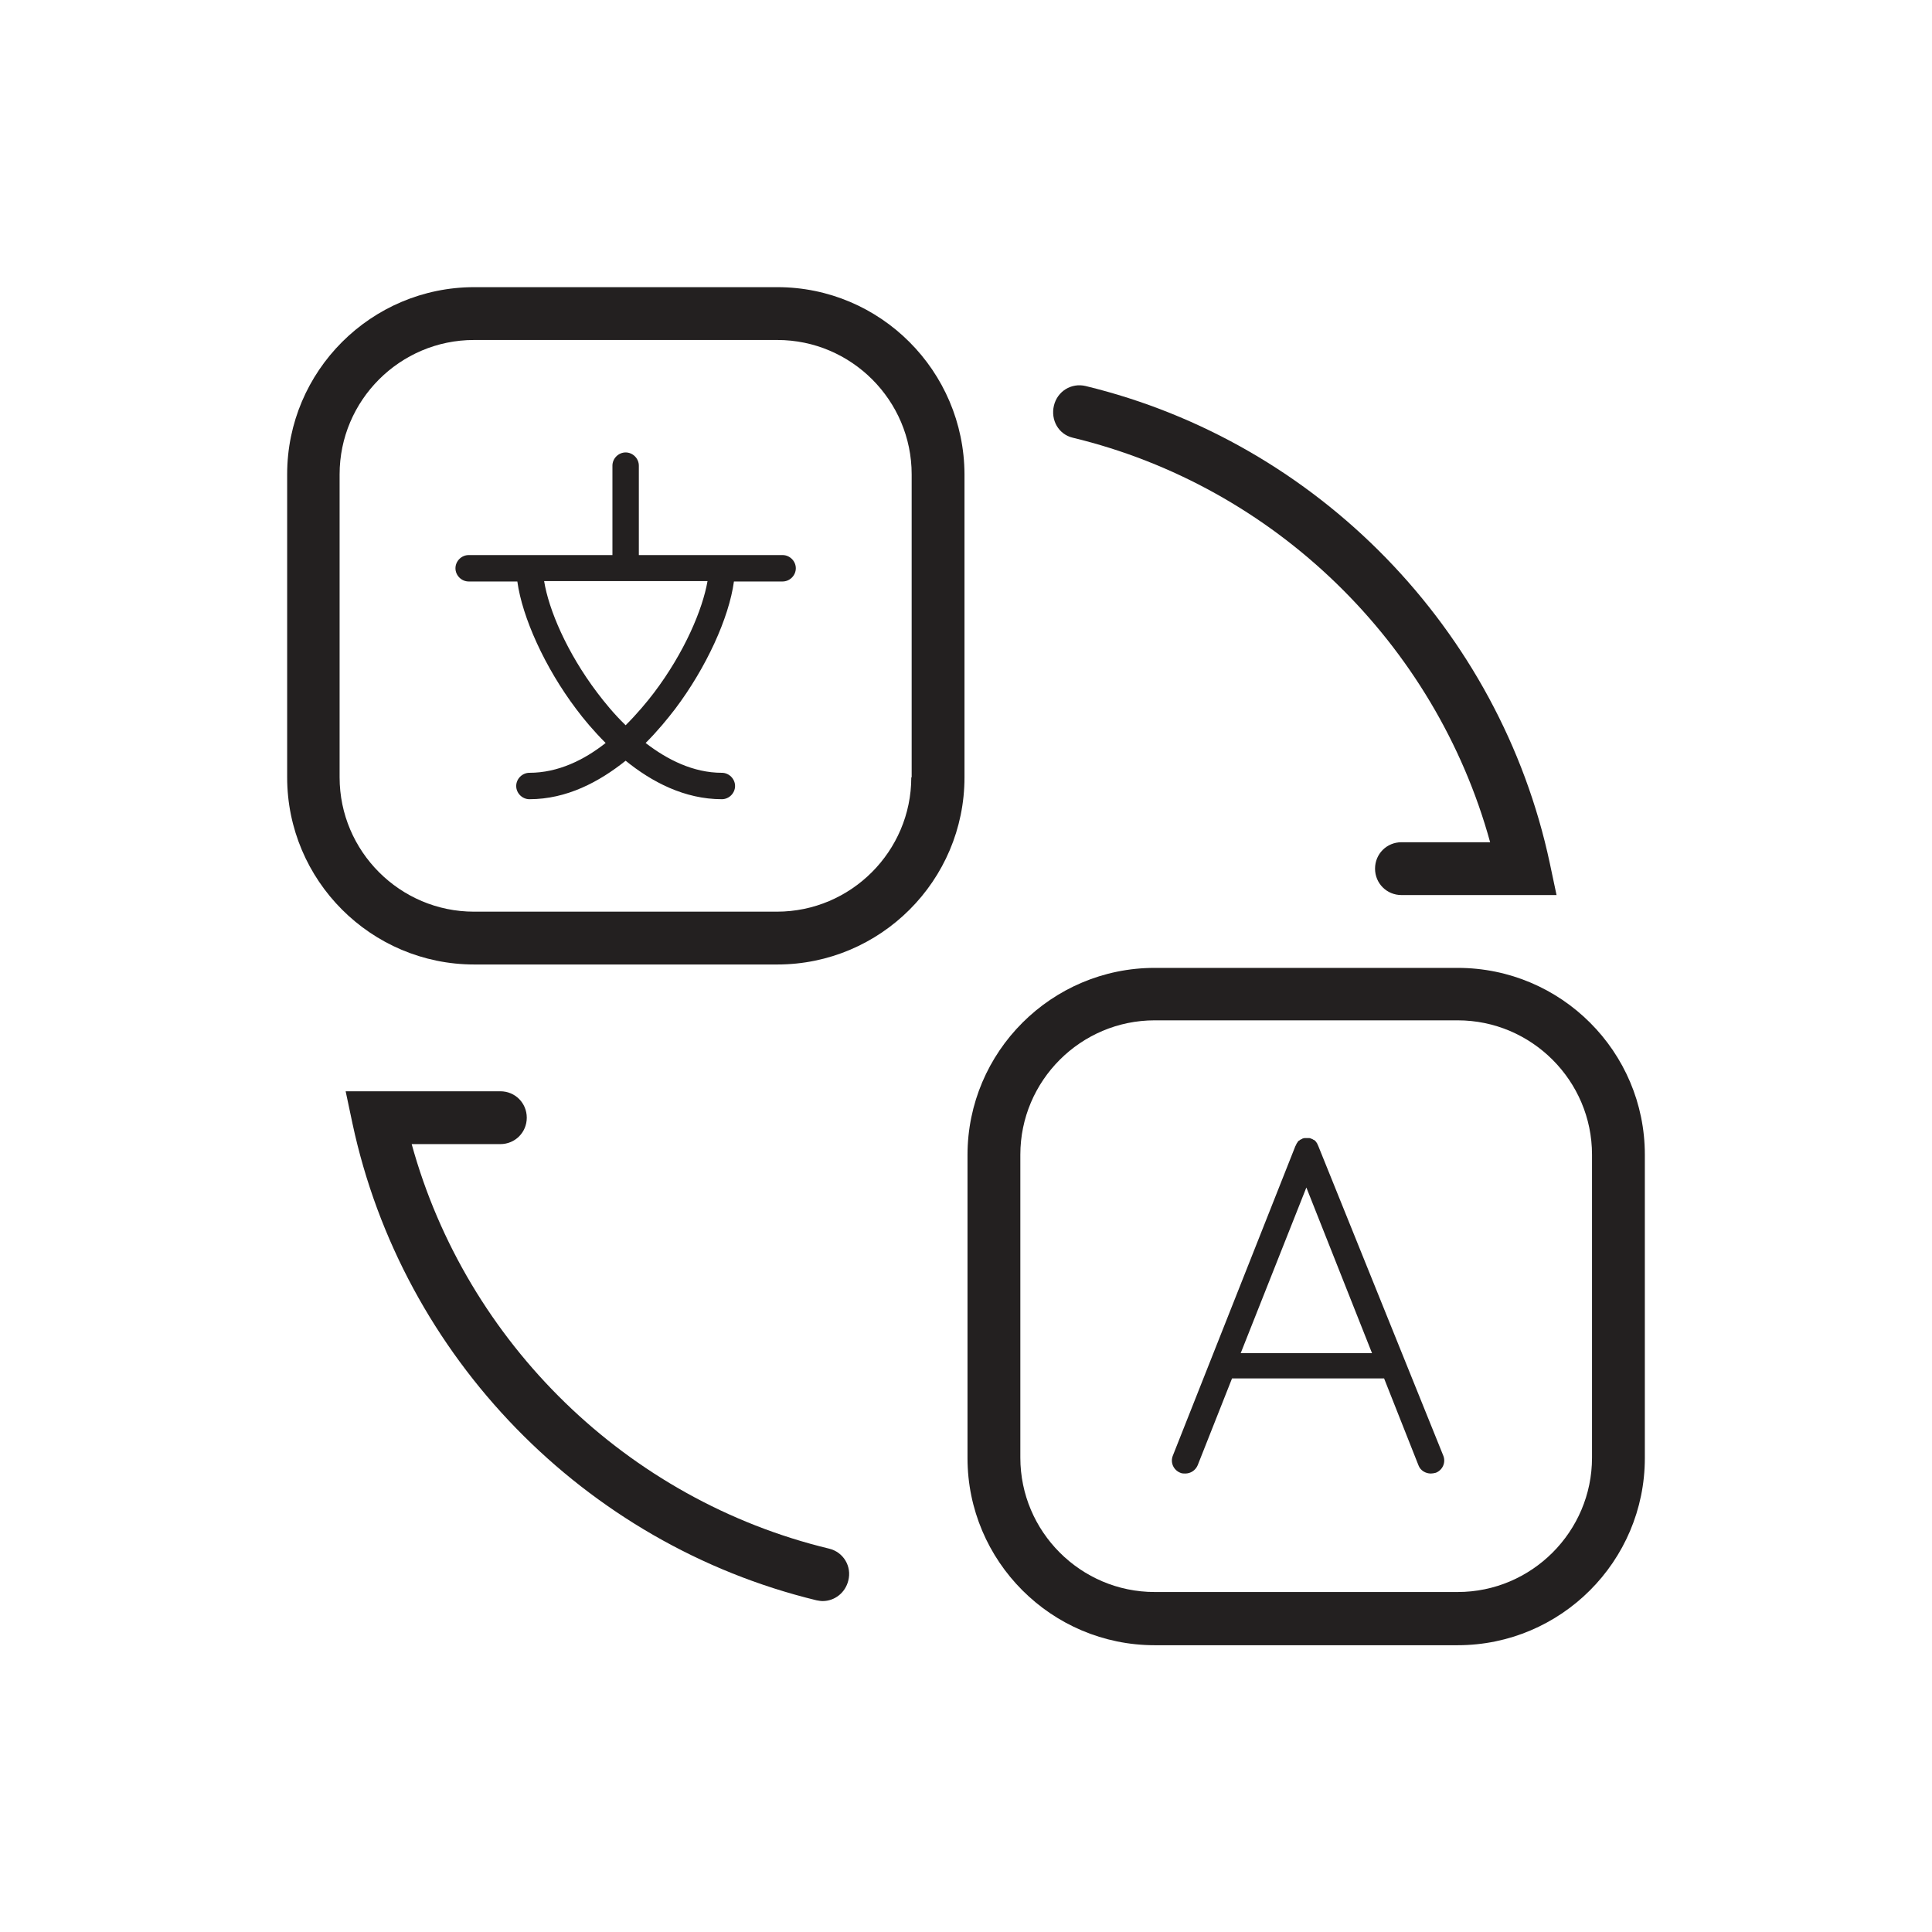
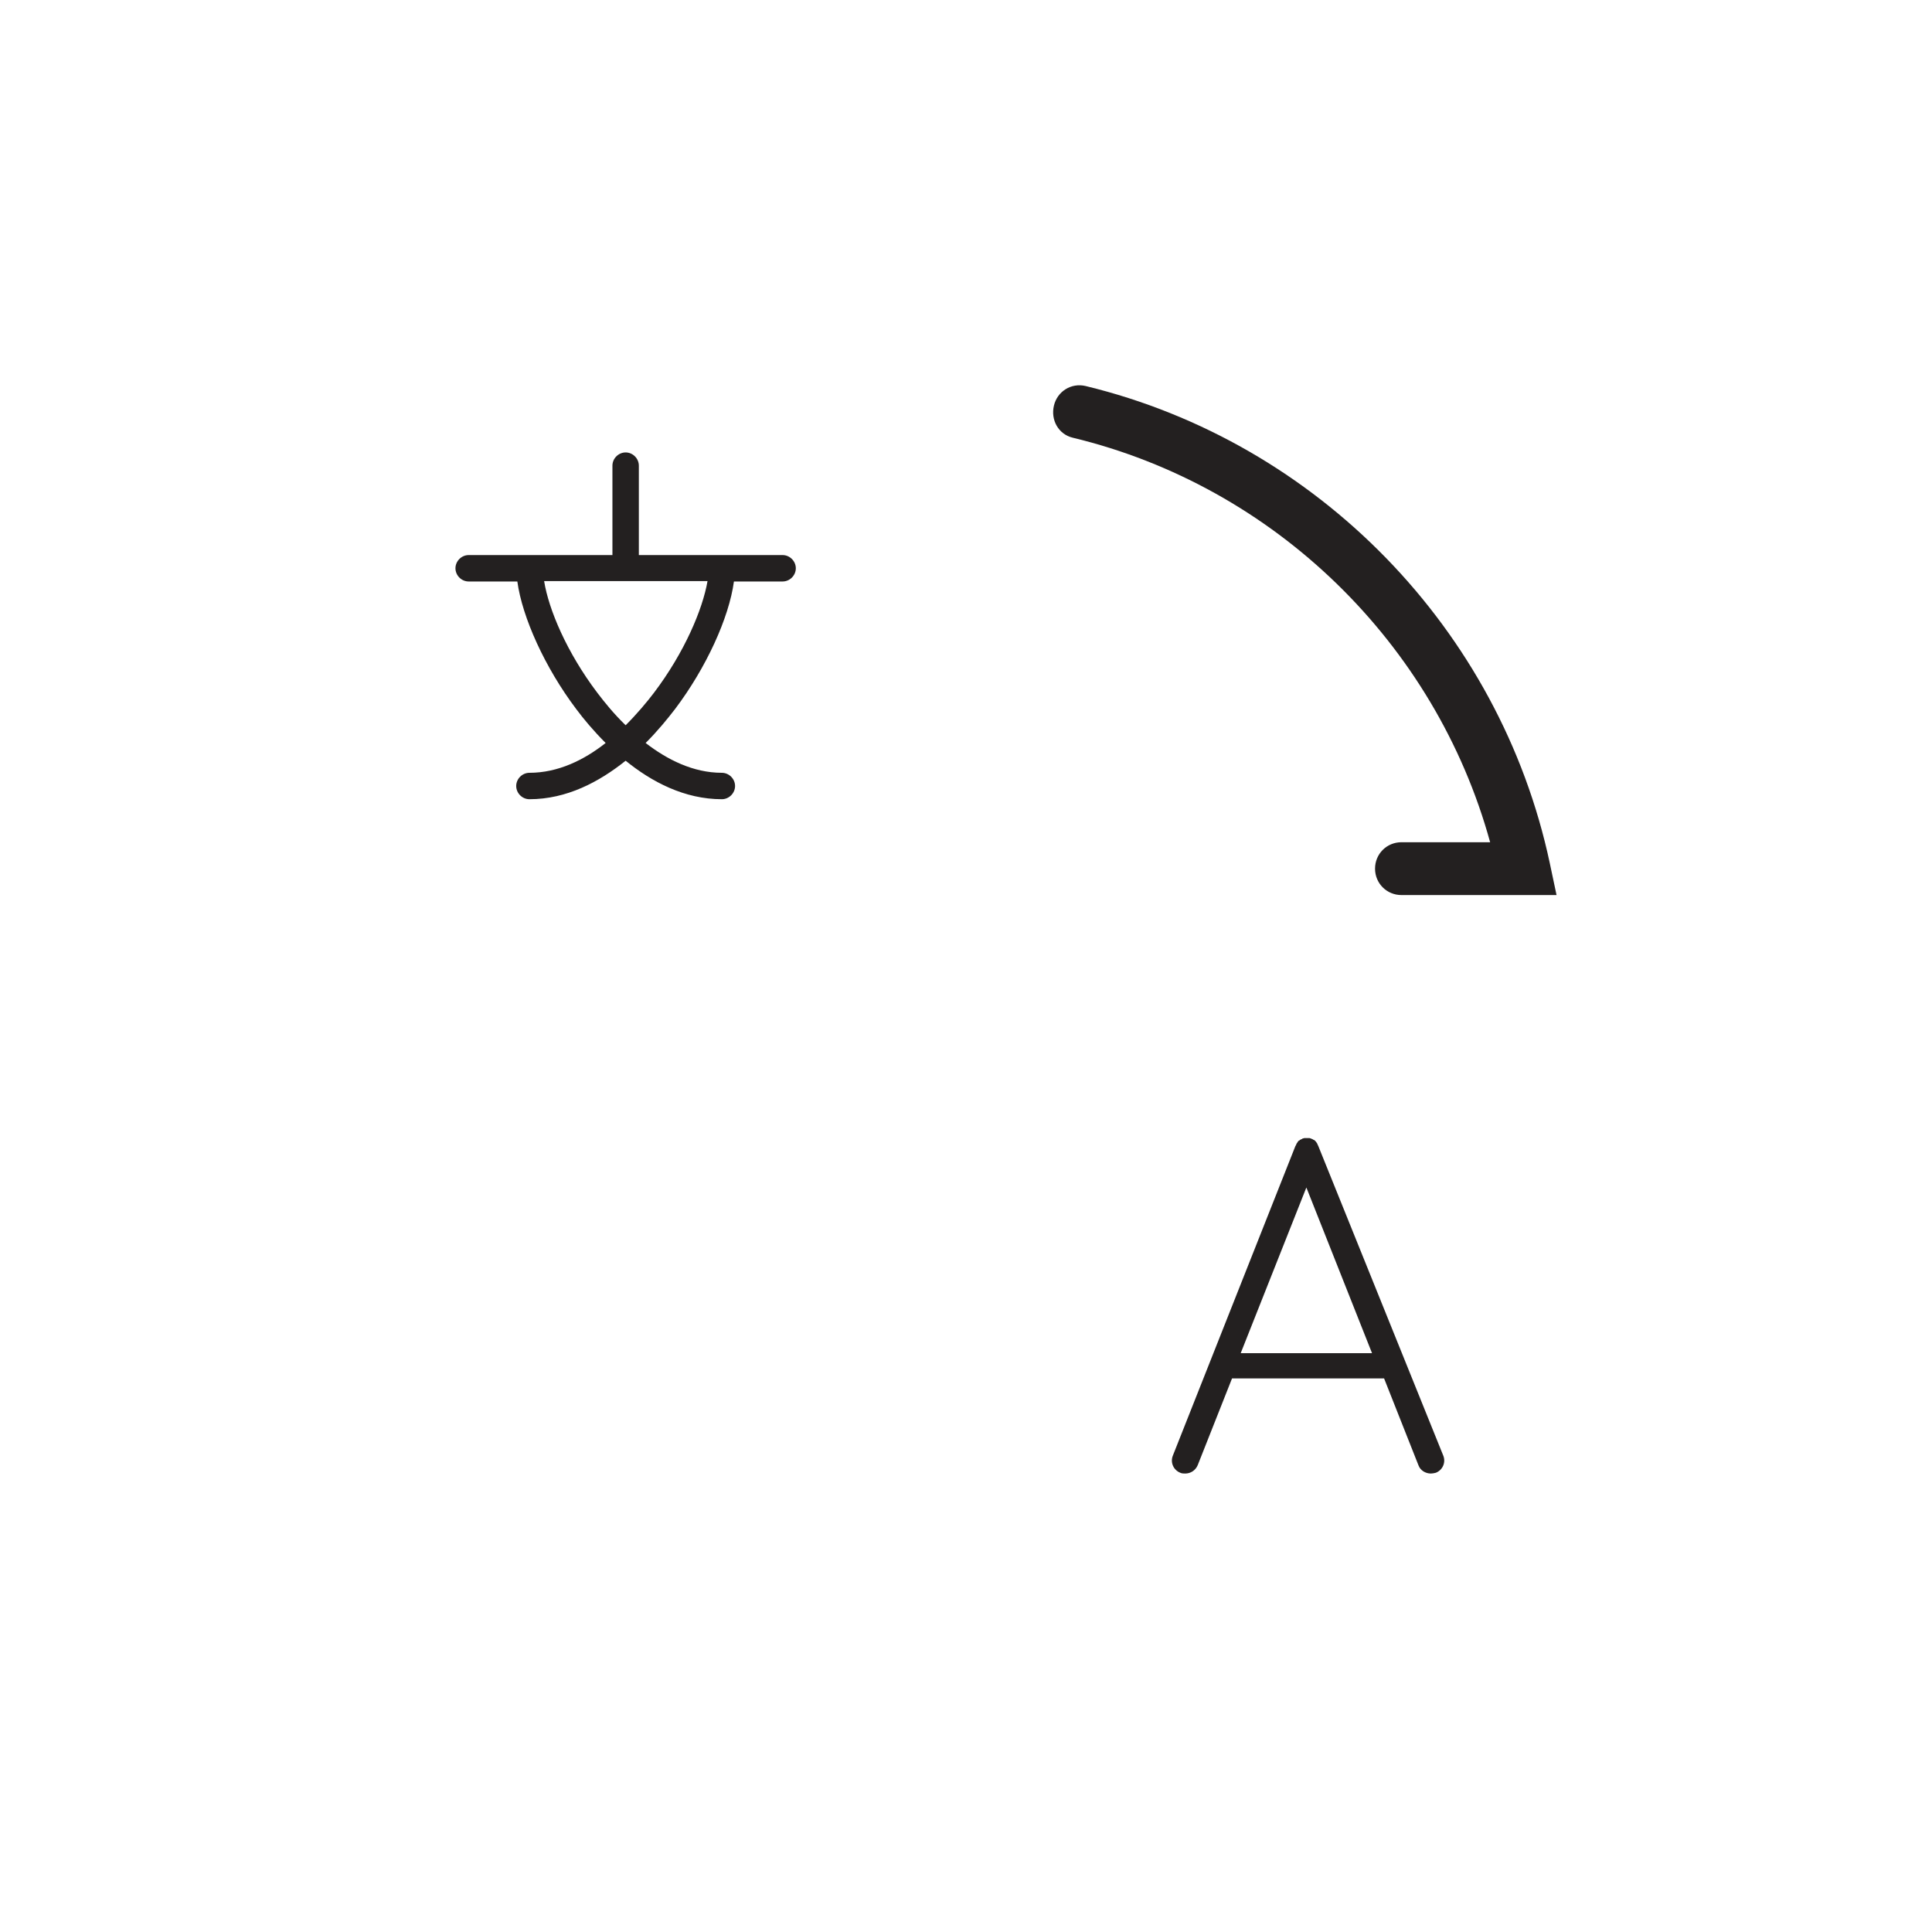
<svg xmlns="http://www.w3.org/2000/svg" width="800px" height="800px" viewBox="0 0 512 512" id="Layer_1" version="1.1" xml:space="preserve">
  <style type="text/css">
	.st0{fill:#232020;}
</style>
  <g>
-     <path class="st0" d="M206,76.1h-80.3c-27.3,0-49.6,22.2-49.6,49.6V206c0,27.3,22.2,49.6,49.6,49.6H206c27.3,0,49.6-22.2,49.6-49.6   v-80.3C255.5,98.3,233.3,76.1,206,76.1z M241.5,206c0,19.6-16,35.6-35.6,35.6h-80.3c-19.6,0-35.6-16-35.6-35.6v-80.3   c0-19.6,16-35.6,35.6-35.6H206c19.6,0,35.6,16,35.6,35.6V206z" />
-     <path class="st0" d="M386.3,256.5H306c-27.3,0-49.6,22.2-49.6,49.6v80.3c0,27.3,22.2,49.6,49.6,49.6h80.3   c27.3,0,49.6-22.2,49.6-49.6V306C435.9,278.7,413.7,256.5,386.3,256.5z M421.9,386.3c0,19.6-16,35.6-35.6,35.6H306   c-19.6,0-35.6-16-35.6-35.6V306c0-19.6,16-35.6,35.6-35.6h80.3c19.6,0,35.6,16,35.6,35.6V386.3z" />
-     <path class="st0" d="M219.7,410.4c-53.5-12.9-96.1-54.5-110.6-107.2h23.5c3.9,0,7-3.1,7-7s-3.1-7-7-7H91.6l1.8,8.5   c13.2,61.9,61.5,111.5,123,126.4c0.6,0.1,1.1,0.2,1.6,0.2c3.2,0,6-2.2,6.8-5.4C225.8,415.1,223.5,411.3,219.7,410.4z" />
    <path class="st0" d="M284.3,116c53.5,12.9,96.1,54.5,110.6,107.2h-23.5c-3.9,0-7,3.1-7,7s3.1,7,7,7h41.1l-1.8-8.5   c-13.2-61.9-61.5-111.5-123-126.4c-3.8-0.9-7.5,1.4-8.4,5.2S280.5,115.1,284.3,116z" />
    <path class="st0" d="M207.4,147.1h-38.1v-23.7c0-1.9-1.6-3.5-3.5-3.5s-3.5,1.6-3.5,3.5v23.7h-38.1c-1.9,0-3.5,1.6-3.5,3.5   s1.6,3.5,3.5,3.5h12.9c1.3,9.5,7.3,22.8,15.6,33.8c2,2.7,4.7,5.9,7.8,9c-5.7,4.5-12.6,7.9-20.2,7.9c-1.9,0-3.5,1.6-3.5,3.5   s1.6,3.5,3.5,3.5c9.9,0,18.5-4.6,25.5-10.2c6.9,5.6,15.6,10.2,25.5,10.2c1.9,0,3.5-1.6,3.5-3.5s-1.6-3.5-3.5-3.5   c-7.6,0-14.5-3.5-20.2-7.9c3.2-3.2,5.8-6.4,7.8-9c8.3-11,14.3-24.2,15.6-33.8h12.9c1.9,0,3.5-1.6,3.5-3.5S209.3,147.1,207.4,147.1z    M173.3,183.6c-1.9,2.5-4.5,5.6-7.5,8.6c-3.1-3-5.6-6.1-7.5-8.6c-8.1-10.7-12.9-22.1-14.1-29.6h43.3   C186.2,161.5,181.4,172.9,173.3,183.6z" />
    <path class="st0" d="M349.4,303.8C349.4,303.8,349.4,303.8,349.4,303.8c-0.1-0.2-0.1-0.3-0.2-0.4c0-0.1-0.1-0.2-0.1-0.3   c-0.1-0.1-0.1-0.2-0.2-0.3c-0.1-0.1-0.1-0.2-0.2-0.3c-0.1-0.1-0.2-0.1-0.2-0.2c-0.1-0.1-0.2-0.2-0.3-0.2c-0.1,0-0.2-0.1-0.2-0.1   c-0.1-0.1-0.2-0.1-0.4-0.2c0,0,0,0,0,0c-0.1,0-0.1,0-0.2-0.1c-0.1,0-0.3-0.1-0.4-0.1c-0.1,0-0.2,0-0.3,0c-0.1,0-0.2,0-0.4,0   c-0.1,0-0.2,0-0.3,0c-0.1,0-0.2,0-0.3,0c-0.1,0-0.3,0.1-0.4,0.1c-0.1,0-0.1,0-0.2,0.1c0,0,0,0,0,0c-0.1,0.1-0.3,0.1-0.4,0.2   c-0.1,0-0.2,0.1-0.2,0.1c-0.1,0.1-0.2,0.2-0.3,0.2c-0.1,0.1-0.2,0.1-0.2,0.2c-0.1,0.1-0.1,0.2-0.2,0.3c-0.1,0.1-0.1,0.2-0.2,0.3   c-0.1,0.1-0.1,0.2-0.1,0.3c-0.1,0.1-0.1,0.2-0.2,0.3c0,0,0,0,0,0l-32.5,82.1c-0.7,1.8,0.2,3.8,2,4.5c0.4,0.2,0.9,0.2,1.3,0.2   c1.4,0,2.7-0.8,3.3-2.2l9.1-23h40.3l9.1,23c0.5,1.4,1.9,2.2,3.3,2.2c0.4,0,0.9-0.1,1.3-0.2c1.8-0.7,2.7-2.7,2-4.5L349.4,303.8z    M328.8,358.6l17.4-43.9l17.4,43.9H328.8z" />
  </g>
</svg>